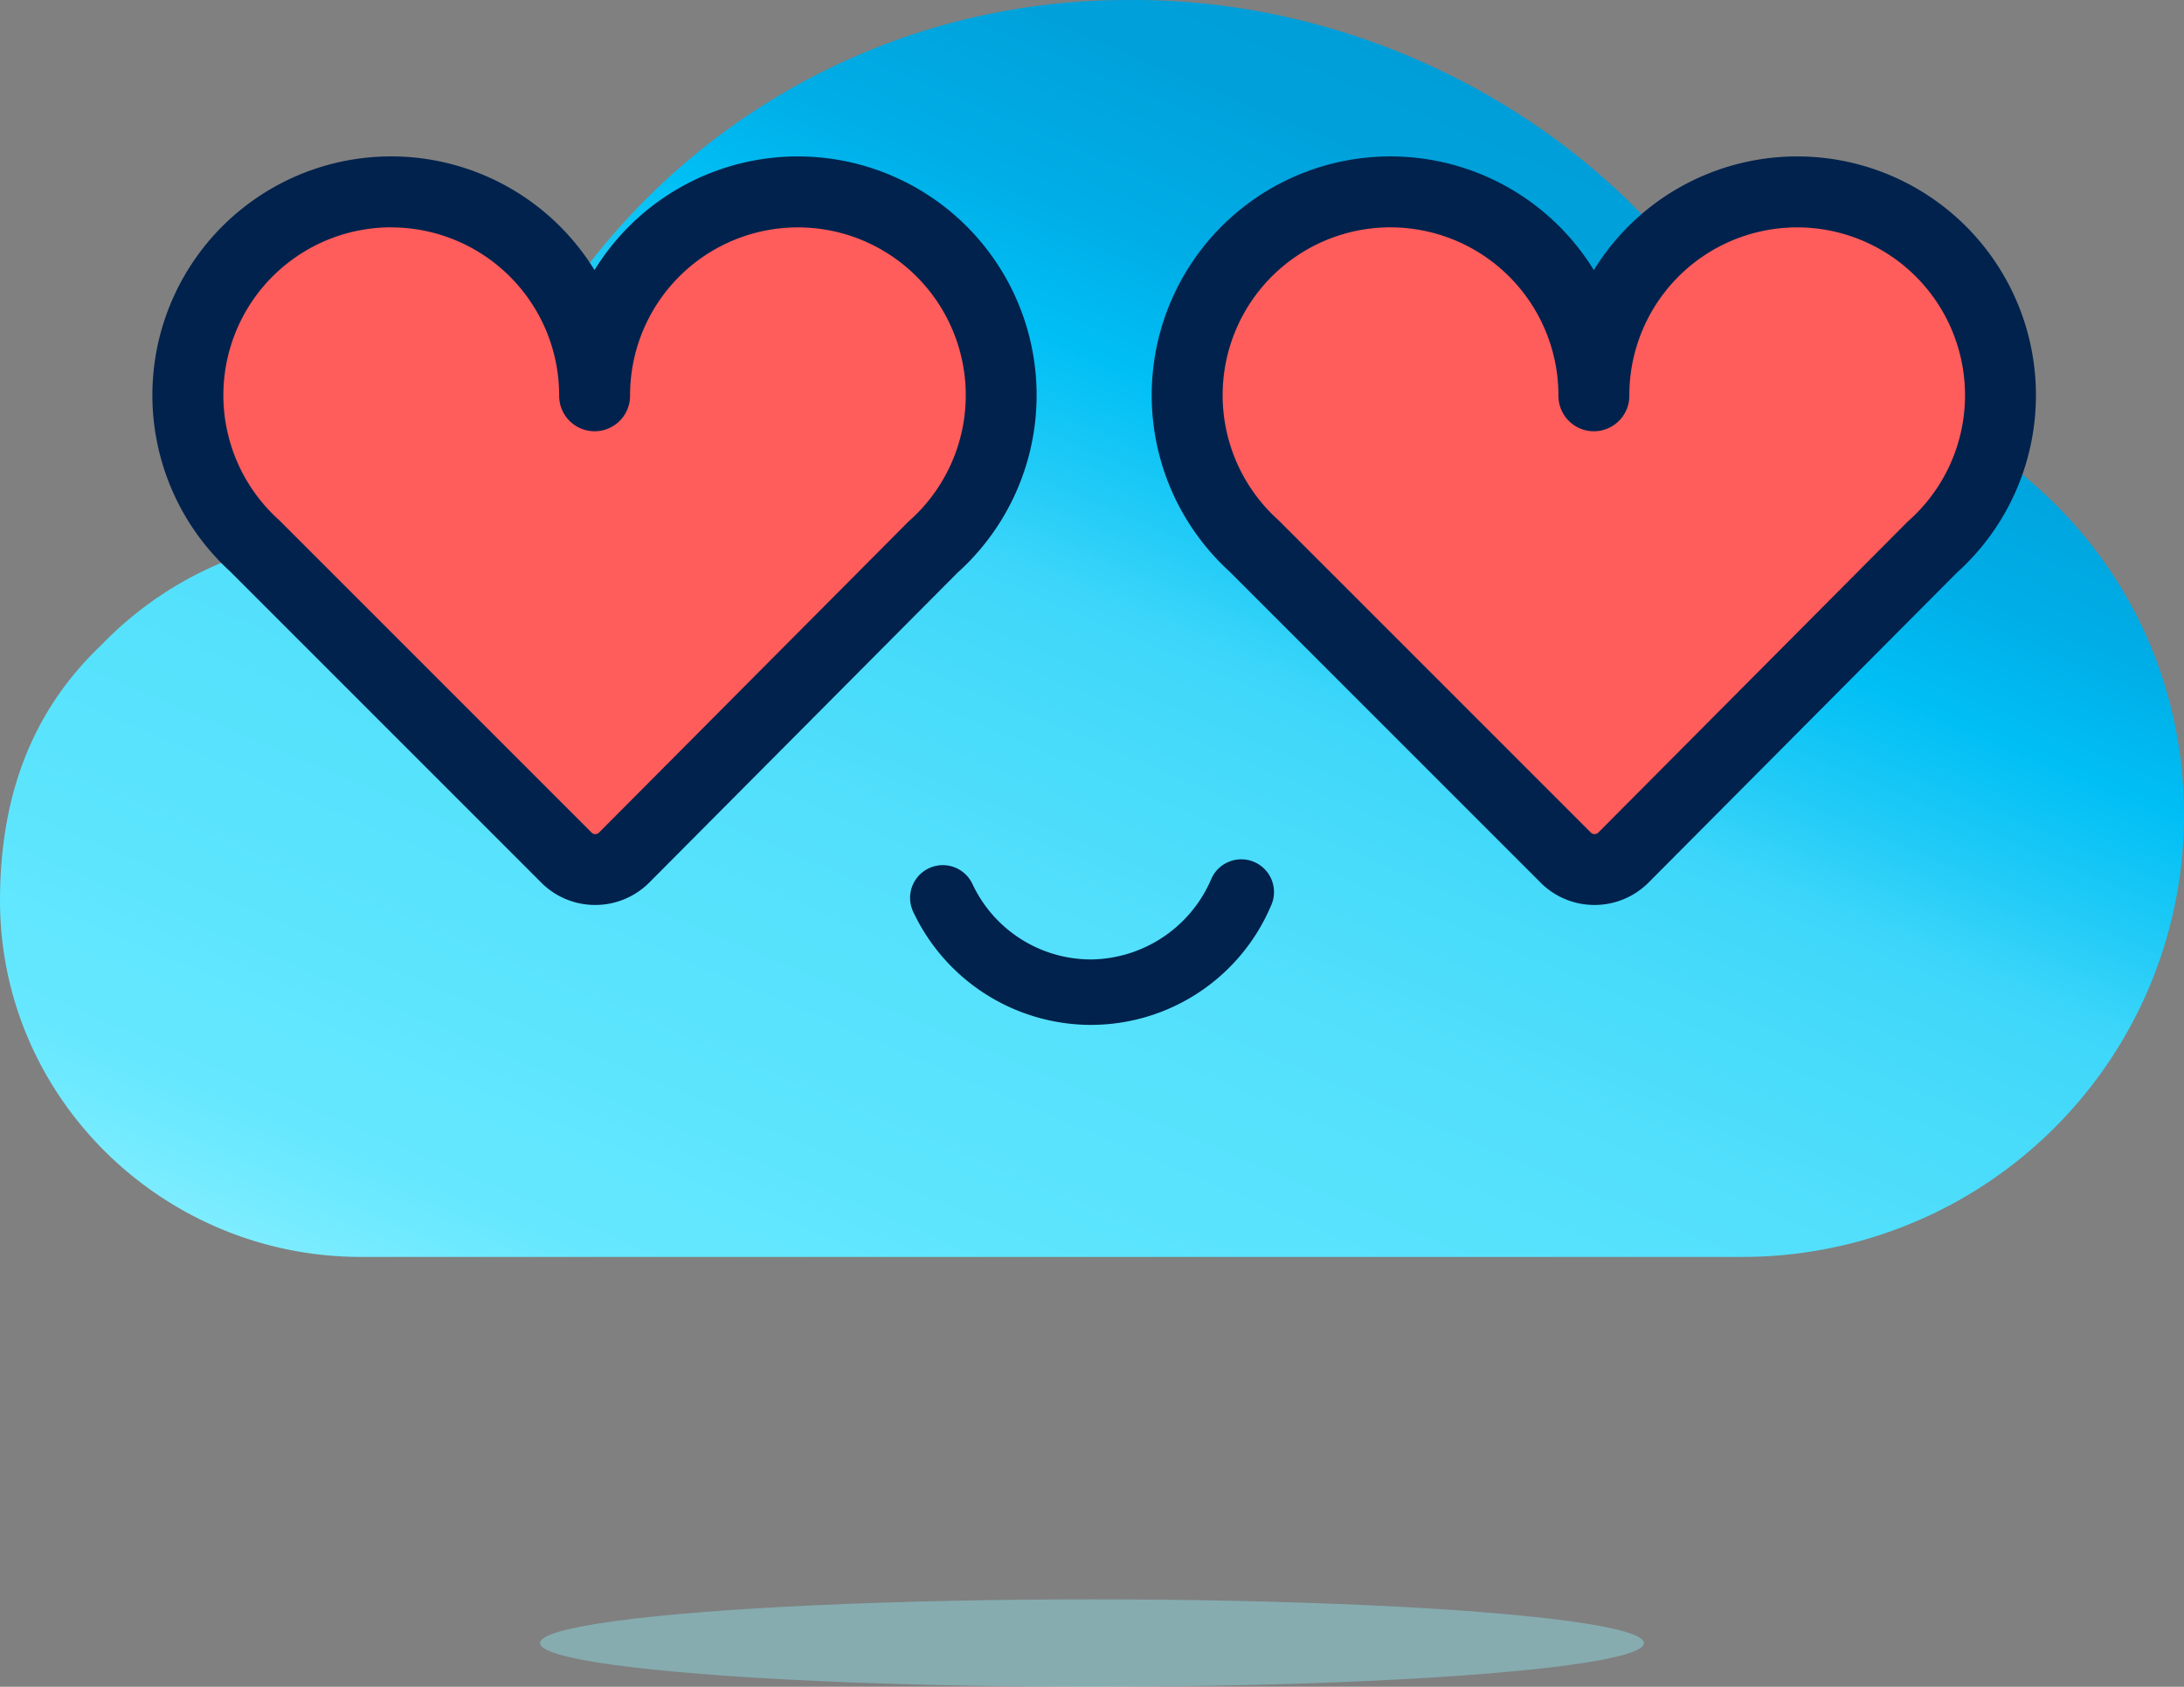
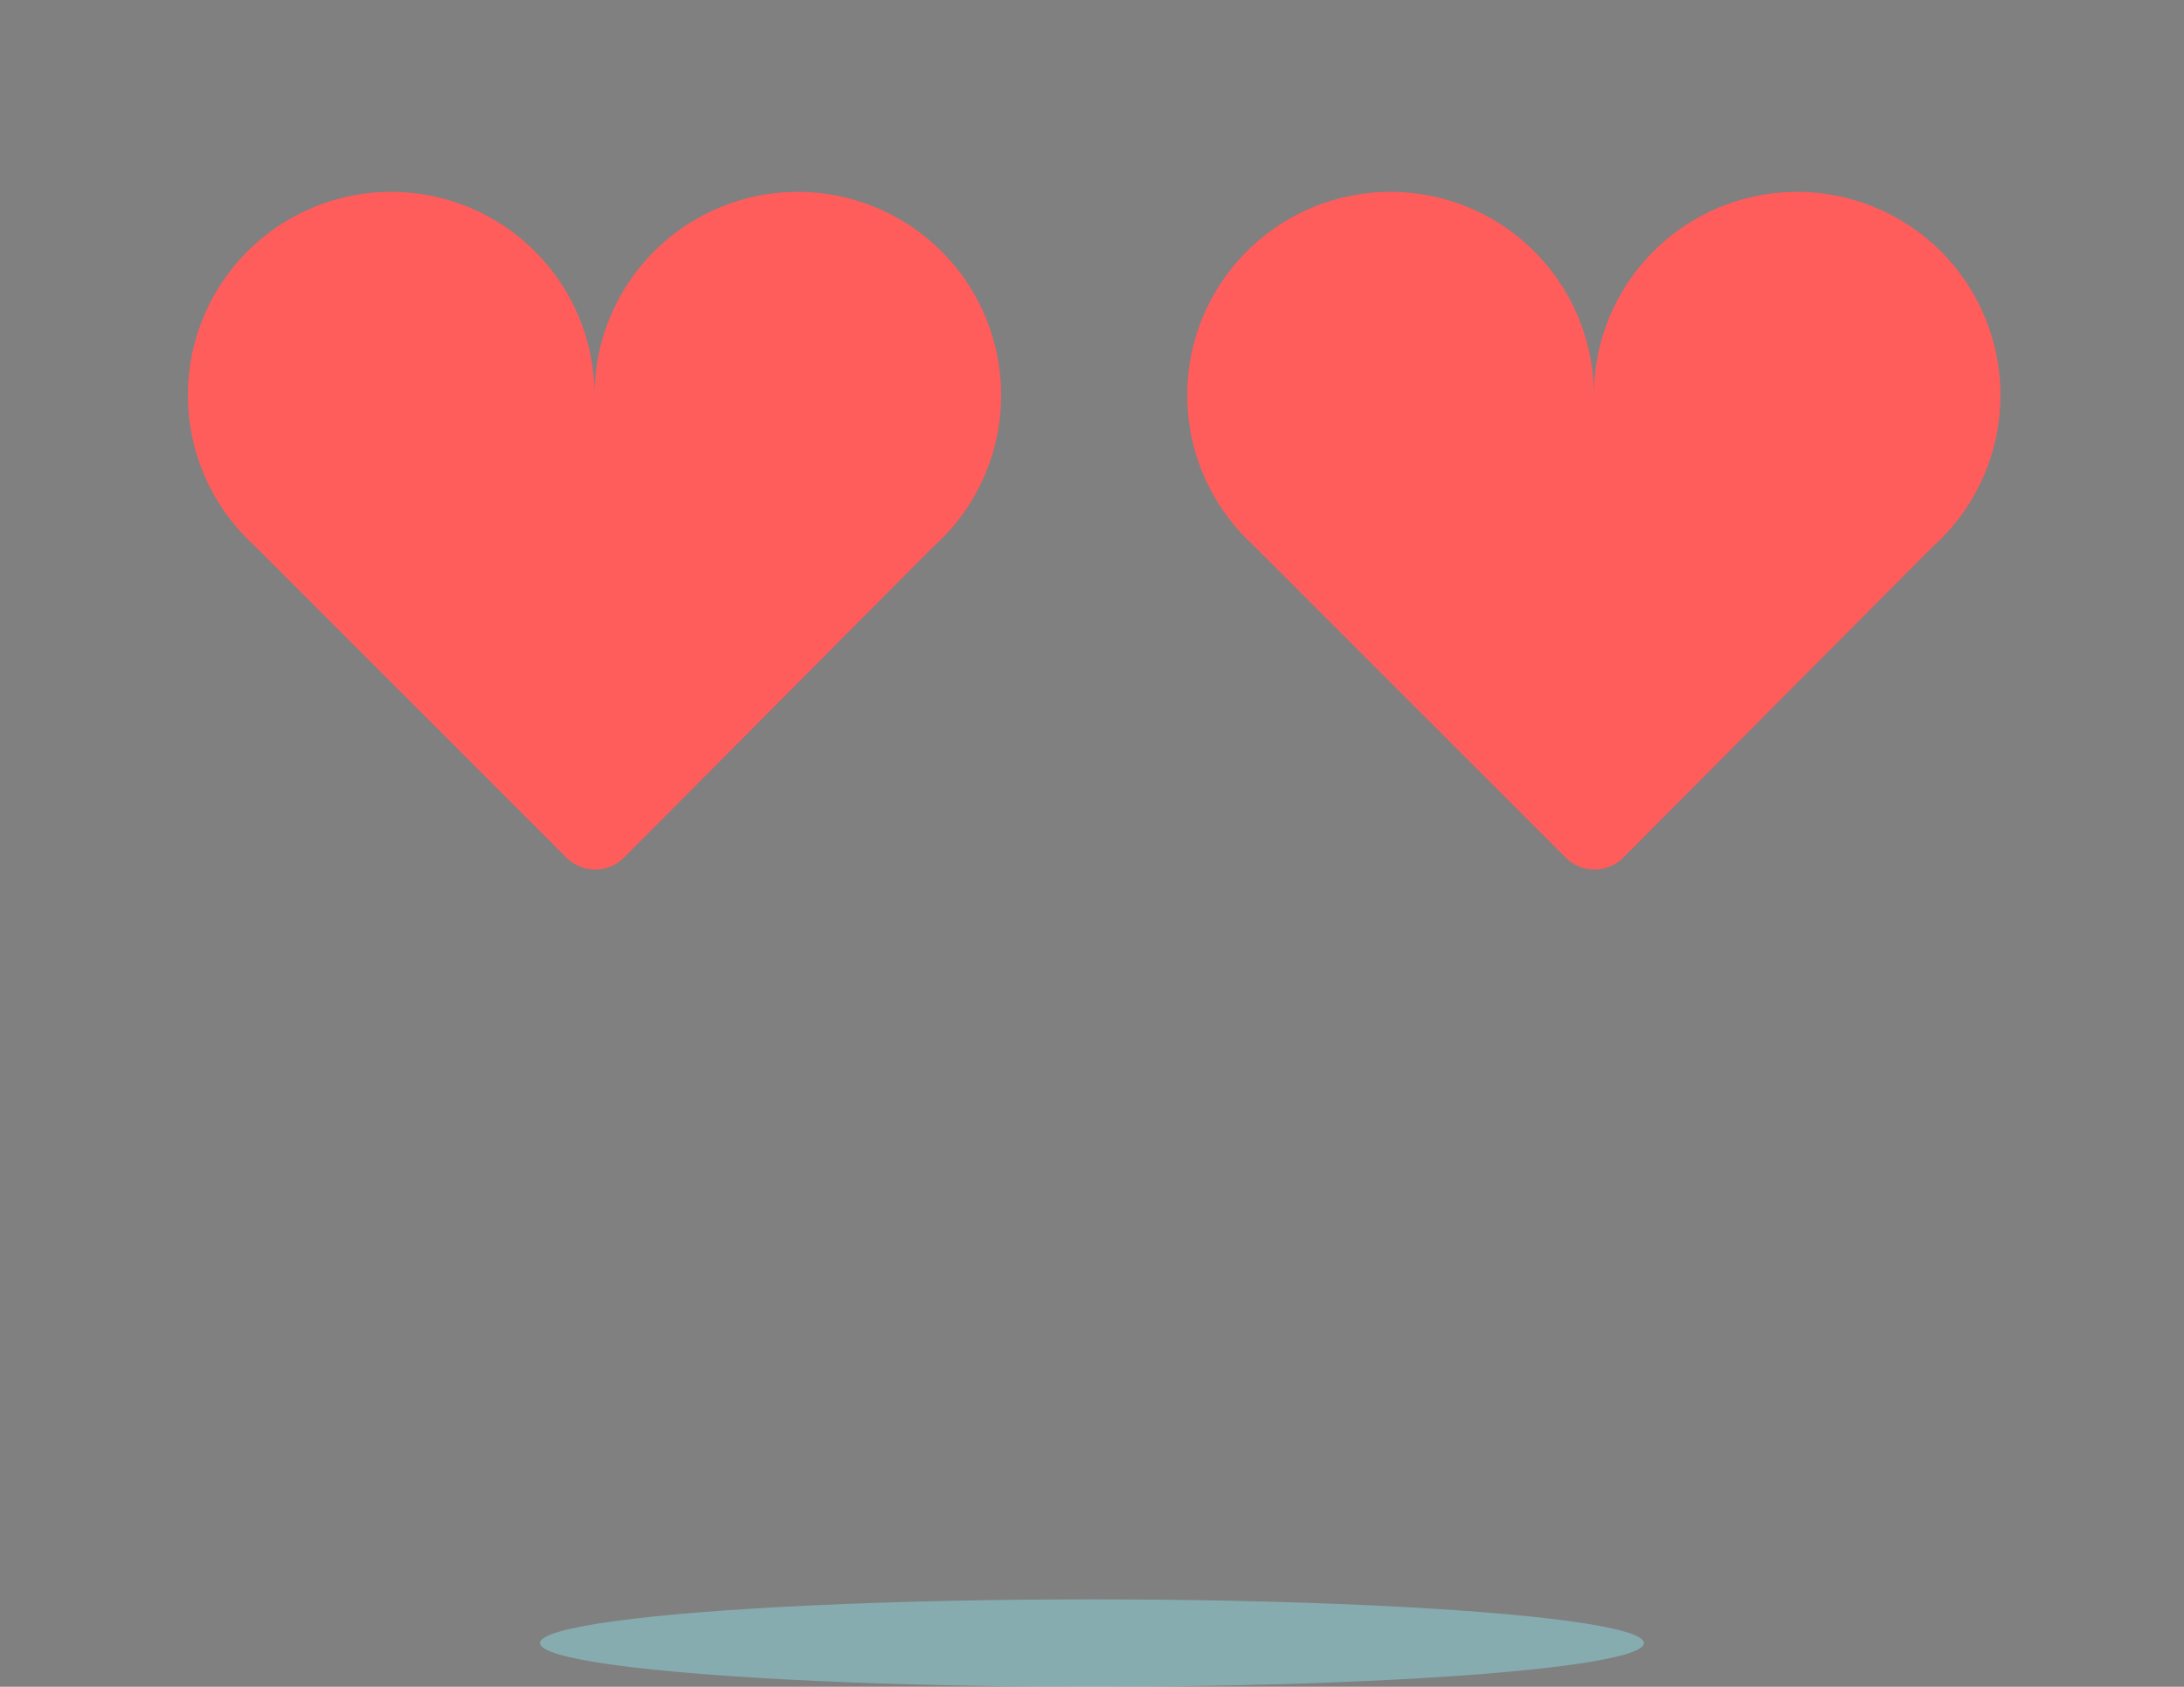
<svg xmlns="http://www.w3.org/2000/svg" width="261.248" height="201.763" viewBox="0 0 261.248 201.763">
  <rect x="0" y="0" width="261.248" height="201.763" fill="#808080" stroke="none" />
  <defs>
    <linearGradient id="linear-gradient" x1="0.158" y1="1.154" x2="0.87" y2="0.184" gradientUnits="objectBoundingBox">
      <stop offset="0" stop-color="#b9faff" />
      <stop offset="0.03" stop-color="#9ff4ff" />
      <stop offset="0.08" stop-color="#83eeff" />
      <stop offset="0.13" stop-color="#70eaff" />
      <stop offset="0.17" stop-color="#64e7ff" />
      <stop offset="0.22" stop-color="#61e7ff" />
      <stop offset="0.28" stop-color="#5ce4fd" />
      <stop offset="0.44" stop-color="#53e0fc" />
      <stop offset="0.56" stop-color="#46dafa" />
      <stop offset="0.62" stop-color="#3dd6fa" />
      <stop offset="0.67" stop-color="#24ccf7" />
      <stop offset="0.75" stop-color="#00bff5" />
      <stop offset="0.82" stop-color="#00aee7" />
      <stop offset="0.92" stop-color="#00a1db" />
      <stop offset="1" stop-color="#009dd8" />
    </linearGradient>
  </defs>
  <g id="agradecimiento" transform="translate(-146.07 -229.396)">
    <ellipse id="Elipse_17" data-name="Elipse 17" cx="66.026" cy="5.229" rx="66.026" ry="5.229" transform="translate(210.665 420.701)" fill="#8feff9" opacity="0.4" />
-     <path id="Trazado_203" data-name="Trazado 203" d="M380.8,281.139a52.99,52.99,0,0,0-24.9-7.018c-13.036-26.9-43.459-45.062-74.993-44.719a81.091,81.091,0,0,0-55.967,22.26,82.642,82.642,0,0,0-23.7,41.7l-12,.007A43.039,43.039,0,0,0,158.2,306.543c-6.929,6.586-12.129,16.017-12.129,30.577,0,23.591,19.511,42.62,43.174,42.62H354.51a52.808,52.808,0,0,0,52.808-52.808c0-19.59-10.309-36.238-26.515-45.79Z" transform="translate(0 0)" fill="url(#linear-gradient)" />
-     <path id="Trazado_204" data-name="Trazado 204" d="M472.664,537.251a23.532,23.532,0,0,1-21.246-13.539,3.913,3.913,0,0,1,7.093-3.309,15.673,15.673,0,0,0,14.15,9.02,15.841,15.841,0,0,0,14.378-9.531,3.913,3.913,0,1,1,7.207,3.048,23.4,23.4,0,0,1-21.589,14.31Z" transform="translate(-196.116 -185.264)" fill="#00224c" />
    <g id="Grupo_218" data-name="Grupo 218" transform="translate(164.303 248.102)">
      <g id="Grupo_216" data-name="Grupo 216" transform="translate(0 0)">
        <path id="Trazado_205" data-name="Trazado 205" d="M217.018,336.021a24.32,24.32,0,1,1,40.661-18.012,24.319,24.319,0,1,1,40.482,18.173L261.209,373.32a4.878,4.878,0,0,1-6.9,0l-37.3-37.295Z" transform="translate(-204.796 -289.446)" fill="#ff5c5c" />
-         <path id="Trazado_206" data-name="Trazado 206" d="M250.115,371.339a9.089,9.089,0,0,1-6.447-2.666l-37.227-37.227A28.56,28.56,0,1,1,250.033,295.4a28.559,28.559,0,1,1,43.406,36.213l-36.863,37.052A9.114,9.114,0,0,1,250.115,371.339Zm-24.4-81.054a20.077,20.077,0,0,0-13.489,34.949c.05.046.1.093.15.143l37.3,37.3a.633.633,0,0,0,.9,0l36.945-37.13c.061-.061.121-.118.186-.175a20.078,20.078,0,1,0-33.422-15,4.241,4.241,0,1,1-8.481,0,20.1,20.1,0,0,0-20.079-20.079Z" transform="translate(-197.15 -281.8)" fill="#00224c" />
      </g>
      <g id="Grupo_217" data-name="Grupo 217" transform="translate(119.537 0)">
        <path id="Trazado_207" data-name="Trazado 207" d="M551.9,336.021a24.32,24.32,0,1,1,40.661-18.012,24.319,24.319,0,1,1,40.482,18.173L596.089,373.32a4.878,4.878,0,0,1-6.9,0l-37.3-37.295Z" transform="translate(-539.676 -289.446)" fill="#ff5c5c" />
-         <path id="Trazado_208" data-name="Trazado 208" d="M584.995,371.339a9.089,9.089,0,0,1-6.447-2.666l-37.227-37.227A28.56,28.56,0,1,1,584.913,295.4a28.559,28.559,0,1,1,43.406,36.213l-36.866,37.052a9.114,9.114,0,0,1-6.461,2.674Zm-24.4-81.054A20.077,20.077,0,0,0,547.1,325.234c.05.046.1.093.15.143l37.3,37.3a.633.633,0,0,0,.9,0l36.945-37.13c.061-.061.121-.118.186-.175a20.078,20.078,0,1,0-33.422-15,4.241,4.241,0,1,1-8.481,0A20.1,20.1,0,0,0,560.6,290.288Z" transform="translate(-532.03 -281.8)" fill="#00224c" />
      </g>
    </g>
  </g>
</svg>